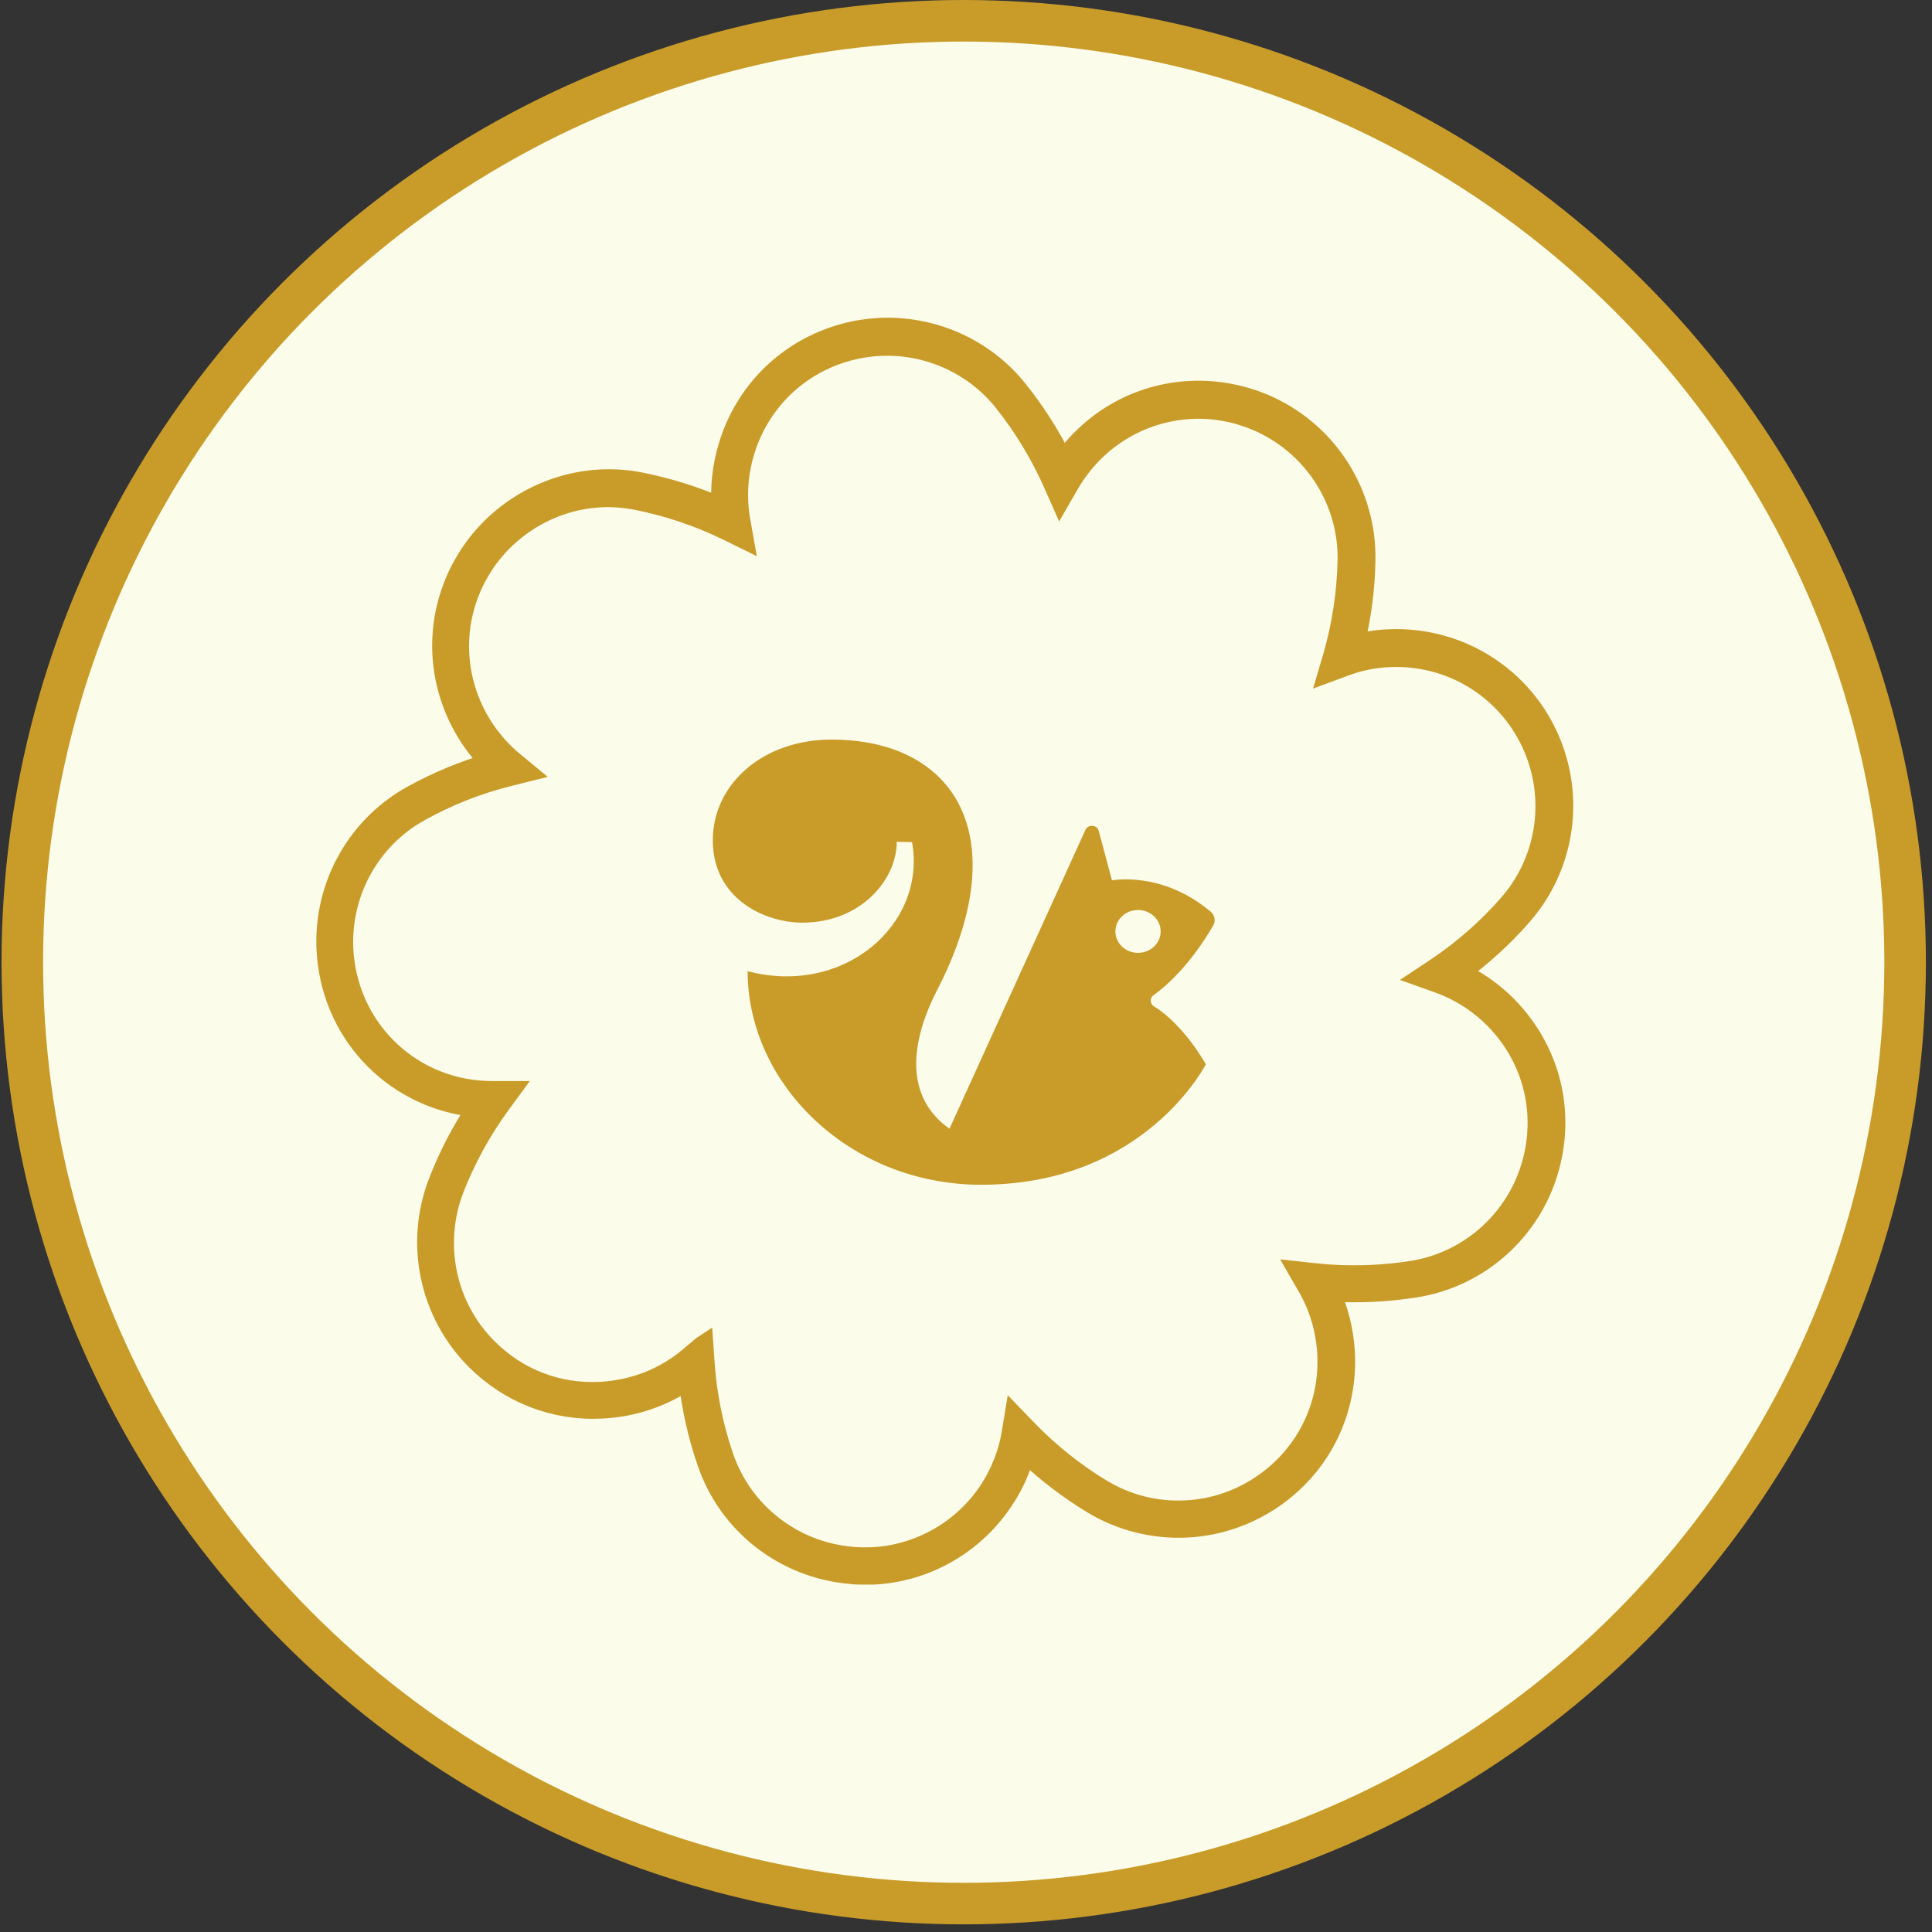
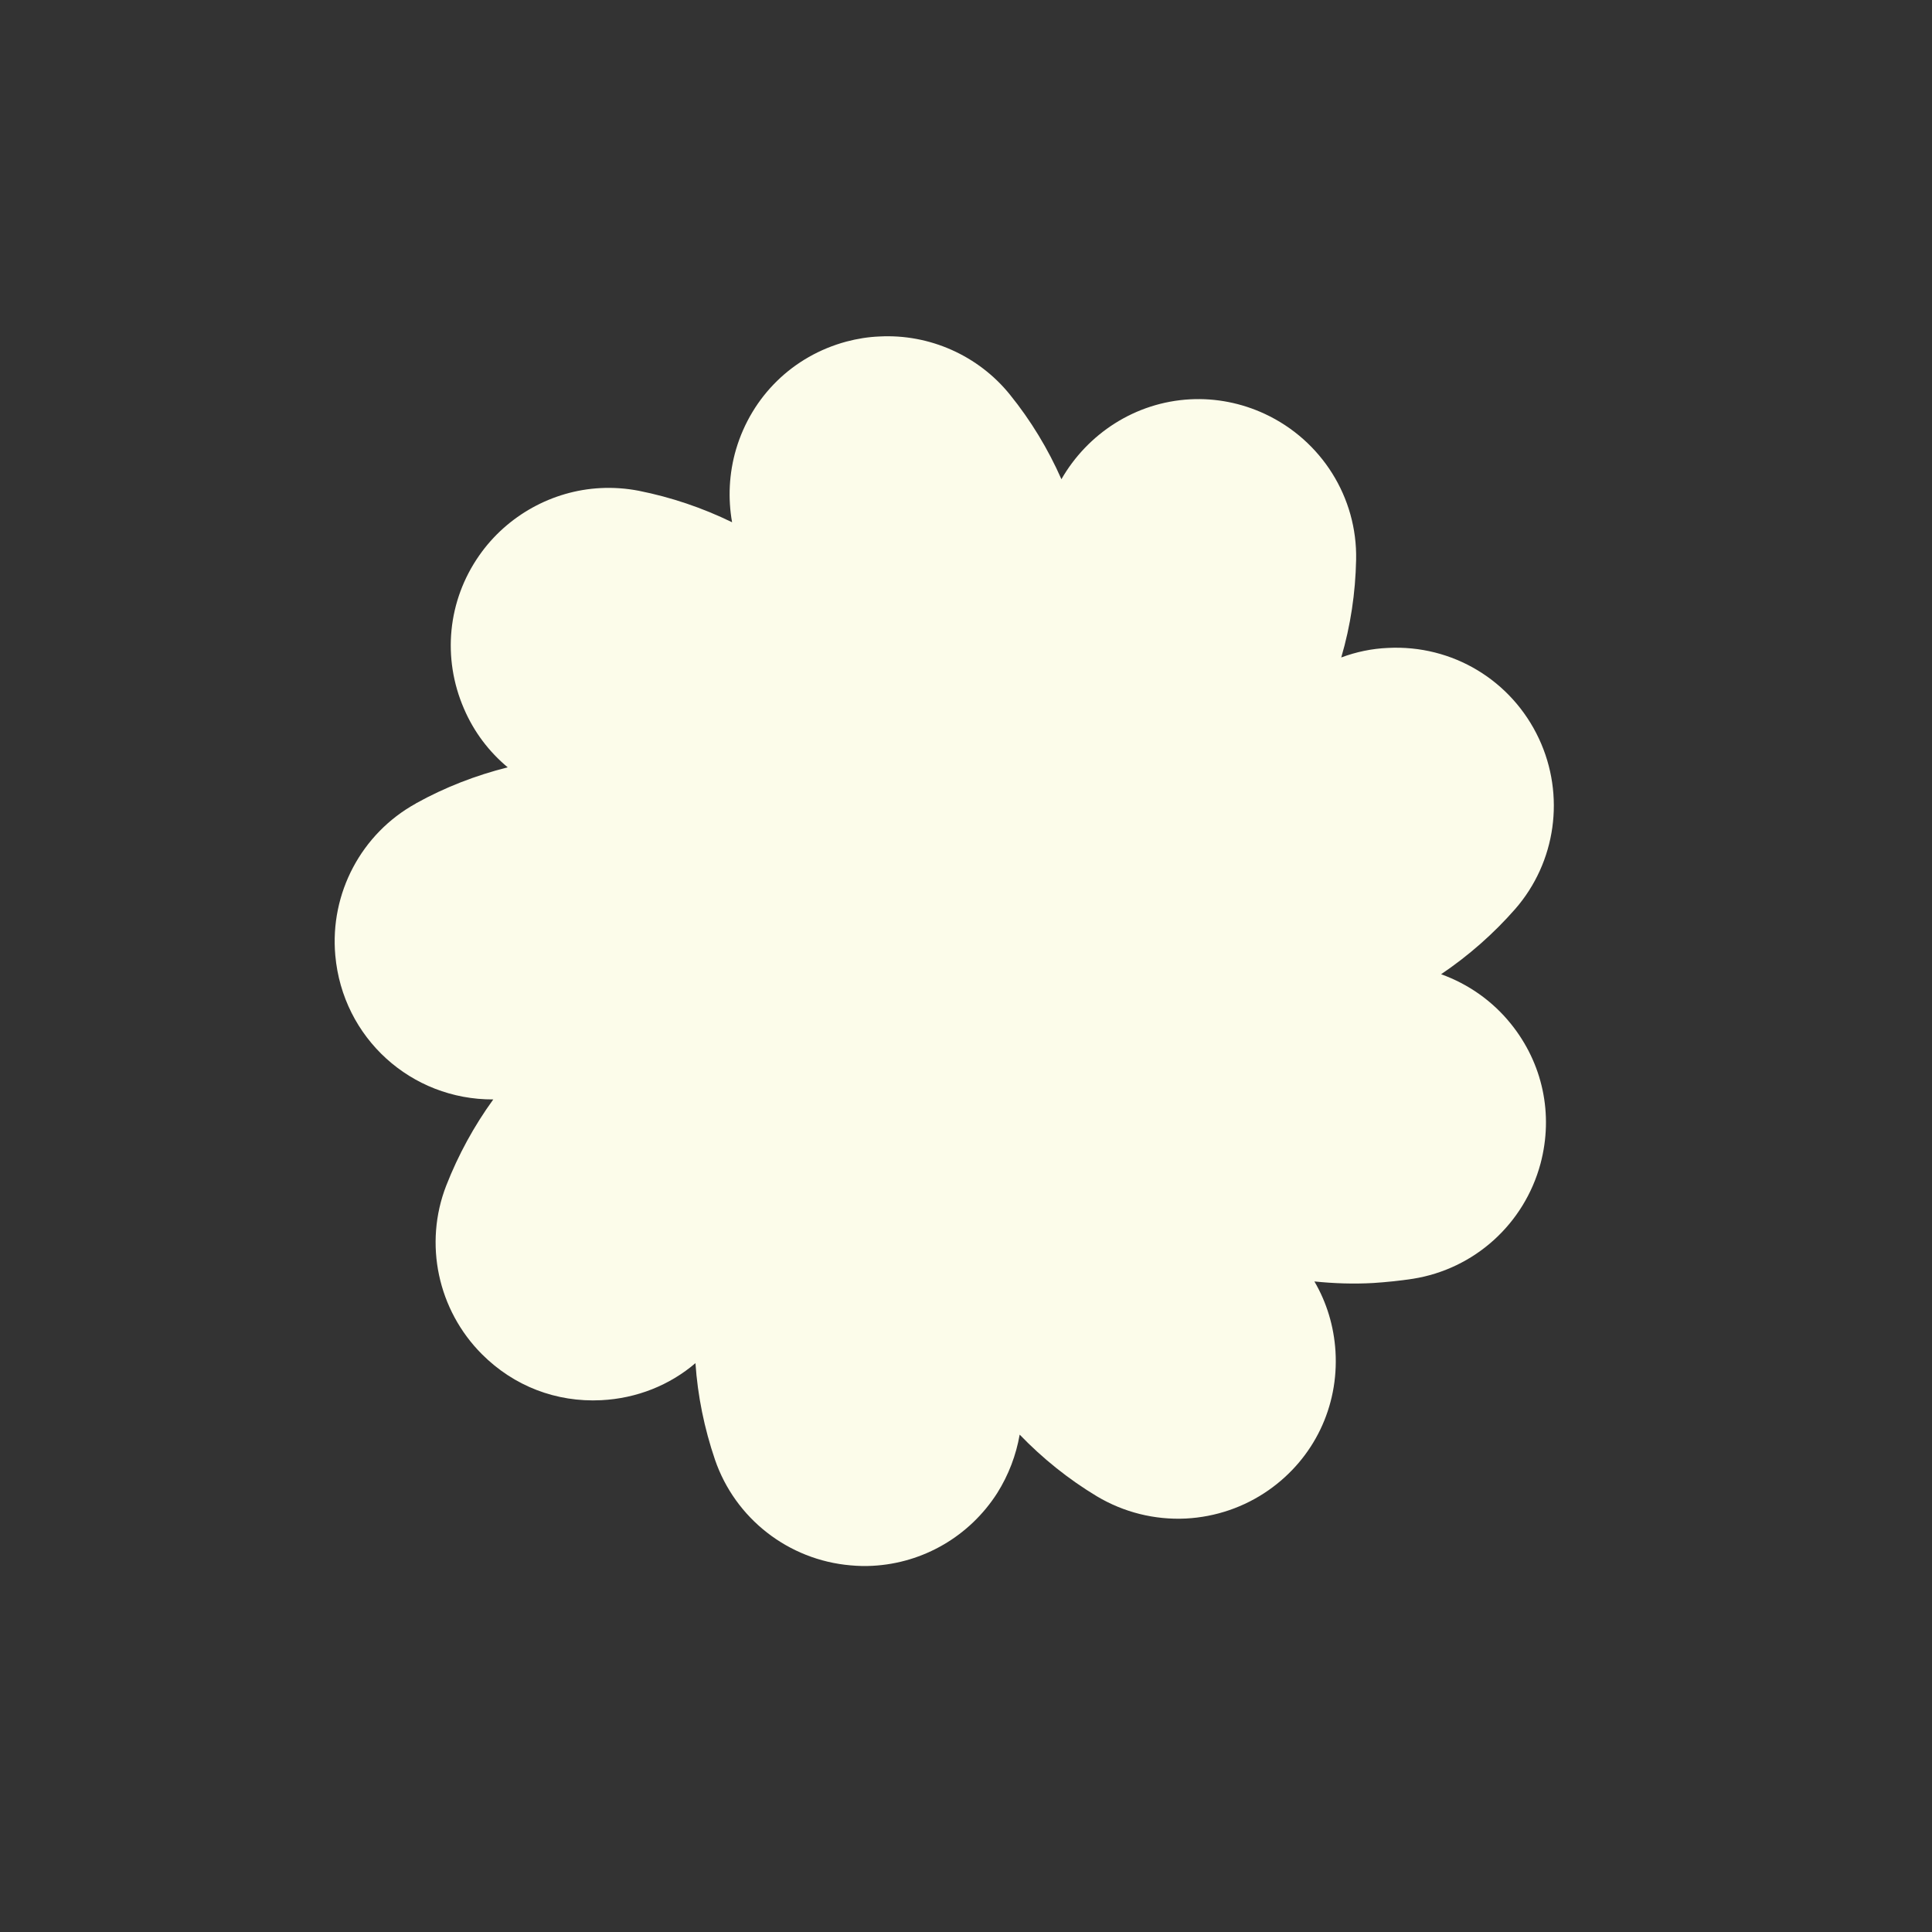
<svg xmlns="http://www.w3.org/2000/svg" width="93" height="93" viewBox="0 0 93 93" fill="none">
  <rect x="0" y="0" width="93" height="93" fill="#333333" stroke="none" />
-   <circle cx="46.39" cy="46.316" r="45.316" fill="#FCFCEA" stroke="#C99C2A" stroke-width="2" />
  <mask id="mask0_2132_2874" style="mask-type:luminance" maskUnits="userSpaceOnUse" x="2" y="3" width="82" height="82">
    <path d="M2.256 84.763L83.336 84.763V3.423L2.256 3.423V84.763Z" fill="white" />
  </mask>
  <g mask="url(#mask0_2132_2874)">
    <path d="M20.028 38.668C21.417 37.899 22.901 37.322 24.44 36.937C23.543 36.189 22.816 35.238 22.335 34.116C21.278 31.68 21.545 28.913 23.072 26.733C24.408 24.82 26.587 23.613 28.905 23.495C29.514 23.463 30.134 23.506 30.742 23.623C32.302 23.933 33.819 24.446 35.24 25.14C35.037 23.997 35.09 22.79 35.432 21.625C36.191 19.071 38.167 17.137 40.741 16.443C41.265 16.304 41.799 16.218 42.333 16.197C44.747 16.069 47.097 17.116 48.614 18.996C49.618 20.236 50.452 21.614 51.093 23.068C52.343 20.888 54.639 19.36 57.299 19.221C58.528 19.157 59.767 19.402 60.889 19.926C63.613 21.198 65.343 23.944 65.279 26.946C65.247 28.538 65.012 30.12 64.563 31.648C65.279 31.381 66.037 31.221 66.807 31.189C69.915 31.028 72.767 32.749 74.081 35.559C75.353 38.284 74.904 41.5 72.938 43.755C71.891 44.951 70.684 46.009 69.37 46.896C70.674 47.366 71.838 48.178 72.725 49.279C74.263 51.181 74.787 53.639 74.156 56.011C73.376 58.917 70.973 61.086 68.014 61.556C67.383 61.653 66.743 61.717 66.102 61.76C65.151 61.813 64.211 61.781 63.271 61.685C63.858 62.689 64.211 63.833 64.286 65.051C64.446 67.711 63.249 70.201 61.07 71.729C59.895 72.552 58.517 73.022 57.086 73.097C55.579 73.171 54.094 72.798 52.802 72.028C51.434 71.205 50.185 70.201 49.084 69.058C48.913 70.041 48.55 71.002 48.005 71.868C46.681 73.941 44.448 75.245 42.002 75.373C41.649 75.394 41.297 75.383 40.944 75.351C37.953 75.095 35.389 73.097 34.417 70.265C33.904 68.758 33.584 67.198 33.477 65.617C32.238 66.675 30.657 67.316 28.937 67.401C26.779 67.508 24.739 66.728 23.201 65.189C21.075 63.063 20.391 59.868 21.481 57.069C22.058 55.594 22.816 54.205 23.745 52.923C19.793 52.944 16.492 49.963 16.14 45.988C15.872 42.996 17.4 40.121 20.017 38.679L20.028 38.668Z" fill="#FCFCEA" />
-     <path d="M41.631 75.778C41.396 75.778 41.161 75.778 40.926 75.746C37.774 75.469 35.072 73.374 34.057 70.382C33.608 69.089 33.309 67.743 33.159 66.365C31.931 67.219 30.5 67.711 28.972 67.786C26.707 67.903 24.549 67.07 22.926 65.456C20.682 63.212 19.977 59.857 21.12 56.908C21.612 55.636 22.242 54.418 23.011 53.286C19.165 52.954 16.099 49.952 15.758 46.02C15.48 42.867 17.082 39.843 19.838 38.315C21.035 37.653 22.317 37.118 23.641 36.734C22.947 36.029 22.37 35.195 21.975 34.276C20.853 31.712 21.152 28.805 22.755 26.508C24.165 24.499 26.462 23.227 28.897 23.099C29.538 23.067 30.19 23.11 30.831 23.238C32.177 23.505 33.501 23.922 34.762 24.478C34.676 23.484 34.783 22.48 35.072 21.518C35.862 18.836 37.956 16.795 40.659 16.068C41.203 15.919 41.77 15.833 42.336 15.801C44.889 15.684 47.356 16.773 48.948 18.75C49.813 19.819 50.561 20.994 51.17 22.244C52.591 20.214 54.834 18.953 57.302 18.836C58.594 18.772 59.898 19.028 61.084 19.573C63.957 20.909 65.763 23.805 65.709 26.957C65.688 28.335 65.506 29.703 65.175 31.049C65.709 30.91 66.265 30.814 66.82 30.793C70.067 30.633 73.091 32.428 74.479 35.398C75.815 38.262 75.345 41.649 73.272 44.032C72.375 45.069 71.349 45.998 70.228 46.821C71.328 47.334 72.3 48.093 73.069 49.044C74.693 51.052 75.238 53.627 74.576 56.128C73.764 59.184 71.221 61.481 68.102 61.962C67.461 62.058 66.809 62.133 66.147 62.165C65.431 62.197 64.705 62.197 63.989 62.154C64.406 63.052 64.651 64.035 64.716 65.04C64.886 67.839 63.626 70.468 61.329 72.071C60.09 72.936 58.637 73.438 57.131 73.513C55.539 73.588 53.98 73.203 52.612 72.38C51.437 71.665 50.337 70.831 49.343 69.869C49.13 70.66 48.809 71.408 48.361 72.092C46.972 74.272 44.611 75.65 42.047 75.778C41.908 75.778 41.78 75.778 41.641 75.778H41.631ZM33.843 64.794L33.897 65.585C34.003 67.145 34.313 68.673 34.815 70.136C35.734 72.819 38.159 74.71 41 74.956C41.342 74.988 41.673 74.988 42.005 74.977C44.312 74.859 46.438 73.62 47.688 71.665C48.2 70.852 48.553 69.955 48.713 69.004L48.841 68.224L49.397 68.801C50.476 69.923 51.704 70.906 53.029 71.707C54.257 72.445 55.657 72.797 57.088 72.722C58.445 72.658 59.748 72.199 60.859 71.419C62.921 69.976 64.064 67.604 63.904 65.093C63.829 63.95 63.508 62.881 62.942 61.909L62.547 61.225L63.327 61.31C64.246 61.407 65.175 61.428 66.094 61.385C66.713 61.353 67.344 61.289 67.963 61.193C70.762 60.755 73.048 58.692 73.785 55.936C74.383 53.692 73.892 51.362 72.428 49.556C71.595 48.531 70.495 47.751 69.245 47.302L68.497 47.035L69.159 46.596C70.463 45.72 71.638 44.684 72.653 43.519C74.511 41.382 74.939 38.337 73.732 35.751C72.482 33.09 69.779 31.466 66.841 31.616C66.115 31.648 65.399 31.797 64.716 32.054L63.968 32.331L64.192 31.573C64.62 30.077 64.855 28.527 64.886 26.978C64.94 24.146 63.306 21.539 60.72 20.332C59.652 19.84 58.477 19.605 57.323 19.669C54.877 19.797 52.676 21.154 51.437 23.313L51.042 23.997L50.721 23.27C50.081 21.838 49.269 20.492 48.297 19.285C46.865 17.511 44.633 16.517 42.346 16.635C41.834 16.656 41.332 16.741 40.84 16.87C38.405 17.521 36.524 19.359 35.809 21.774C35.488 22.854 35.424 24.008 35.627 25.108L35.766 25.888L35.05 25.535C33.651 24.852 32.166 24.349 30.649 24.05C30.083 23.943 29.495 23.89 28.919 23.922C26.718 24.029 24.656 25.183 23.385 26.989C21.943 29.051 21.676 31.669 22.68 33.977C23.139 35.024 23.812 35.922 24.677 36.648L25.286 37.151L24.517 37.343C23 37.717 21.548 38.294 20.202 39.042C17.723 40.41 16.281 43.134 16.527 45.966C16.858 49.717 19.934 52.538 23.684 52.538H24.517L24.047 53.179C23.139 54.429 22.392 55.797 21.836 57.228C20.811 59.889 21.441 62.913 23.46 64.922C24.913 66.375 26.846 67.123 28.897 67.016C30.5 66.931 31.995 66.354 33.202 65.328L33.811 64.815L33.843 64.794Z" fill="#C99C2A" stroke="#C99C2A" />
  </g>
-   <path d="M35.989 46.754C35.989 52.146 40.865 57.03 47.233 57.03C55.113 57.03 58.043 51.232 58.043 51.232C58.043 51.232 57.012 49.345 55.547 48.441C55.351 48.319 55.335 48.05 55.52 47.912C56.123 47.479 57.287 46.469 58.403 44.545C58.53 44.323 58.472 44.048 58.271 43.879C55.922 41.907 53.527 42.378 53.527 42.378L52.887 39.988C52.807 39.698 52.379 39.666 52.252 39.941L45.705 54.334C43.589 52.839 43.758 50.285 45.117 47.648C48.925 40.237 45.958 35.601 40.03 35.601C36.698 35.601 34.312 37.763 34.312 40.448C34.312 43.266 36.814 44.413 38.618 44.413C41.484 44.413 43.182 42.293 43.166 40.506C43.182 40.554 43.896 40.506 43.906 40.554C44.599 44.497 40.638 47.97 35.984 46.749L35.989 46.754ZM54.78 43.805C55.383 43.805 55.87 44.265 55.87 44.836C55.87 45.407 55.383 45.866 54.78 45.866C54.177 45.866 53.691 45.407 53.691 44.836C53.691 44.265 54.177 43.805 54.78 43.805Z" fill="#C99C2A" />
</svg>